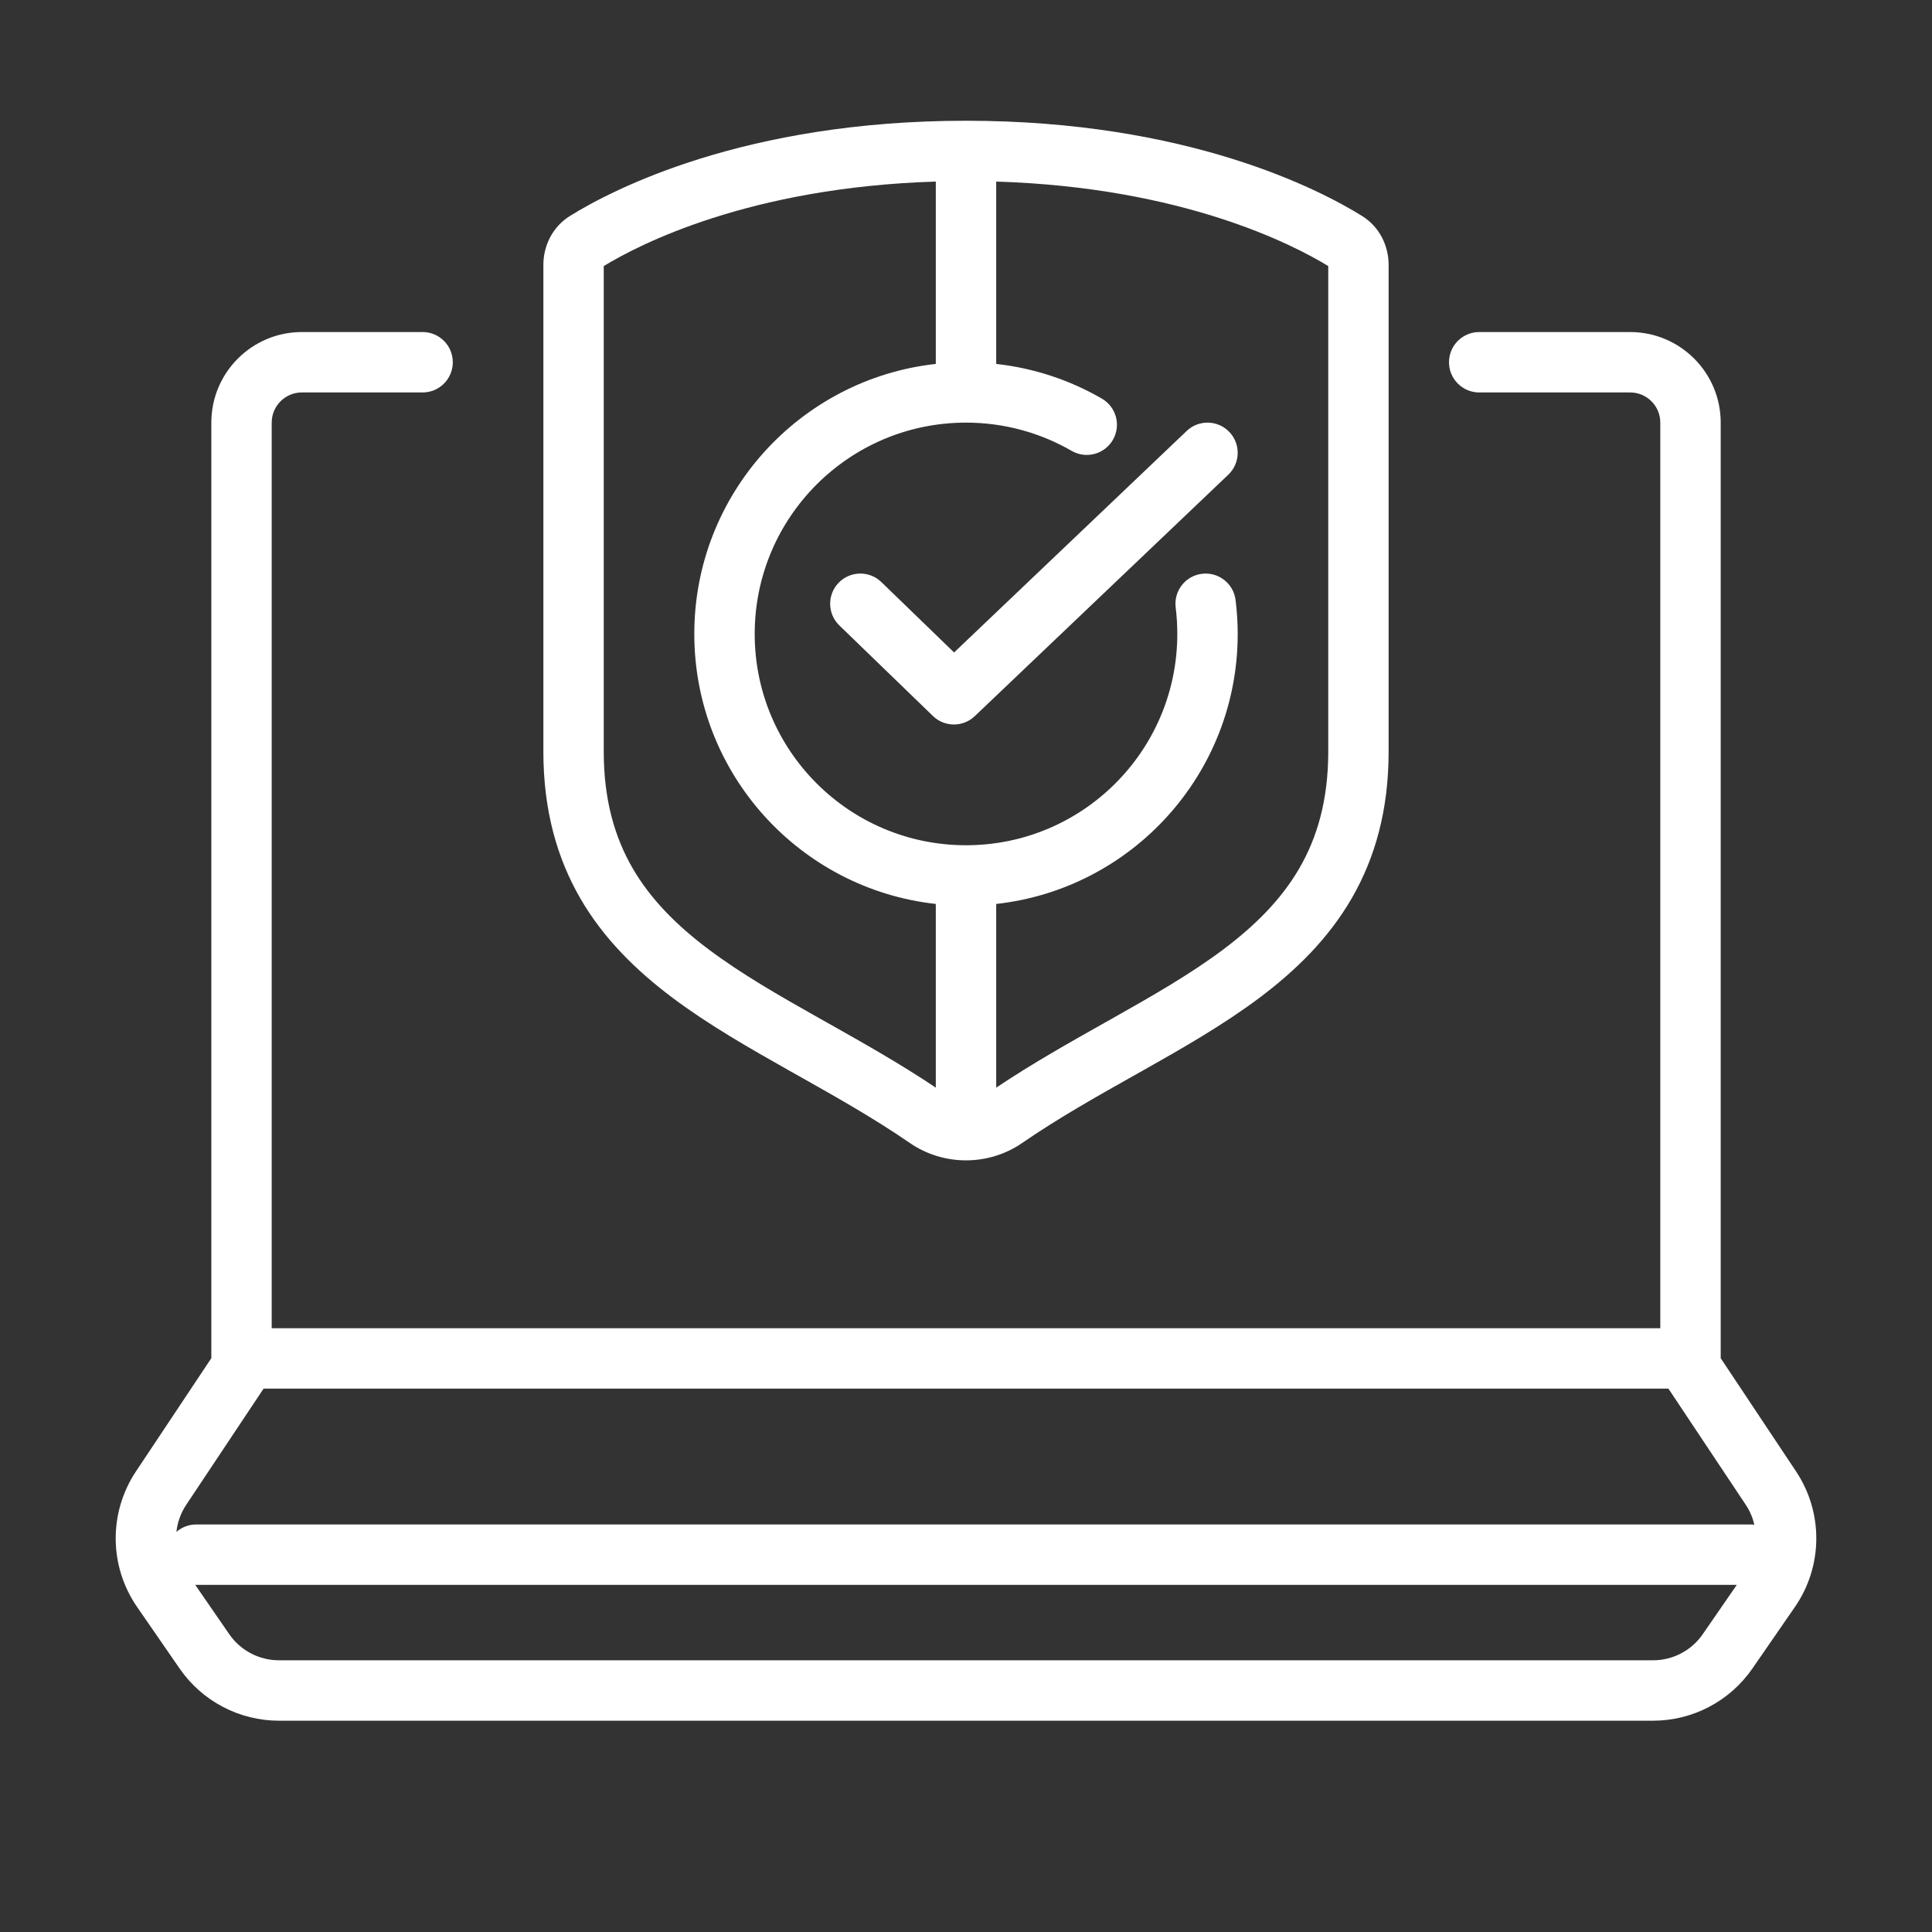
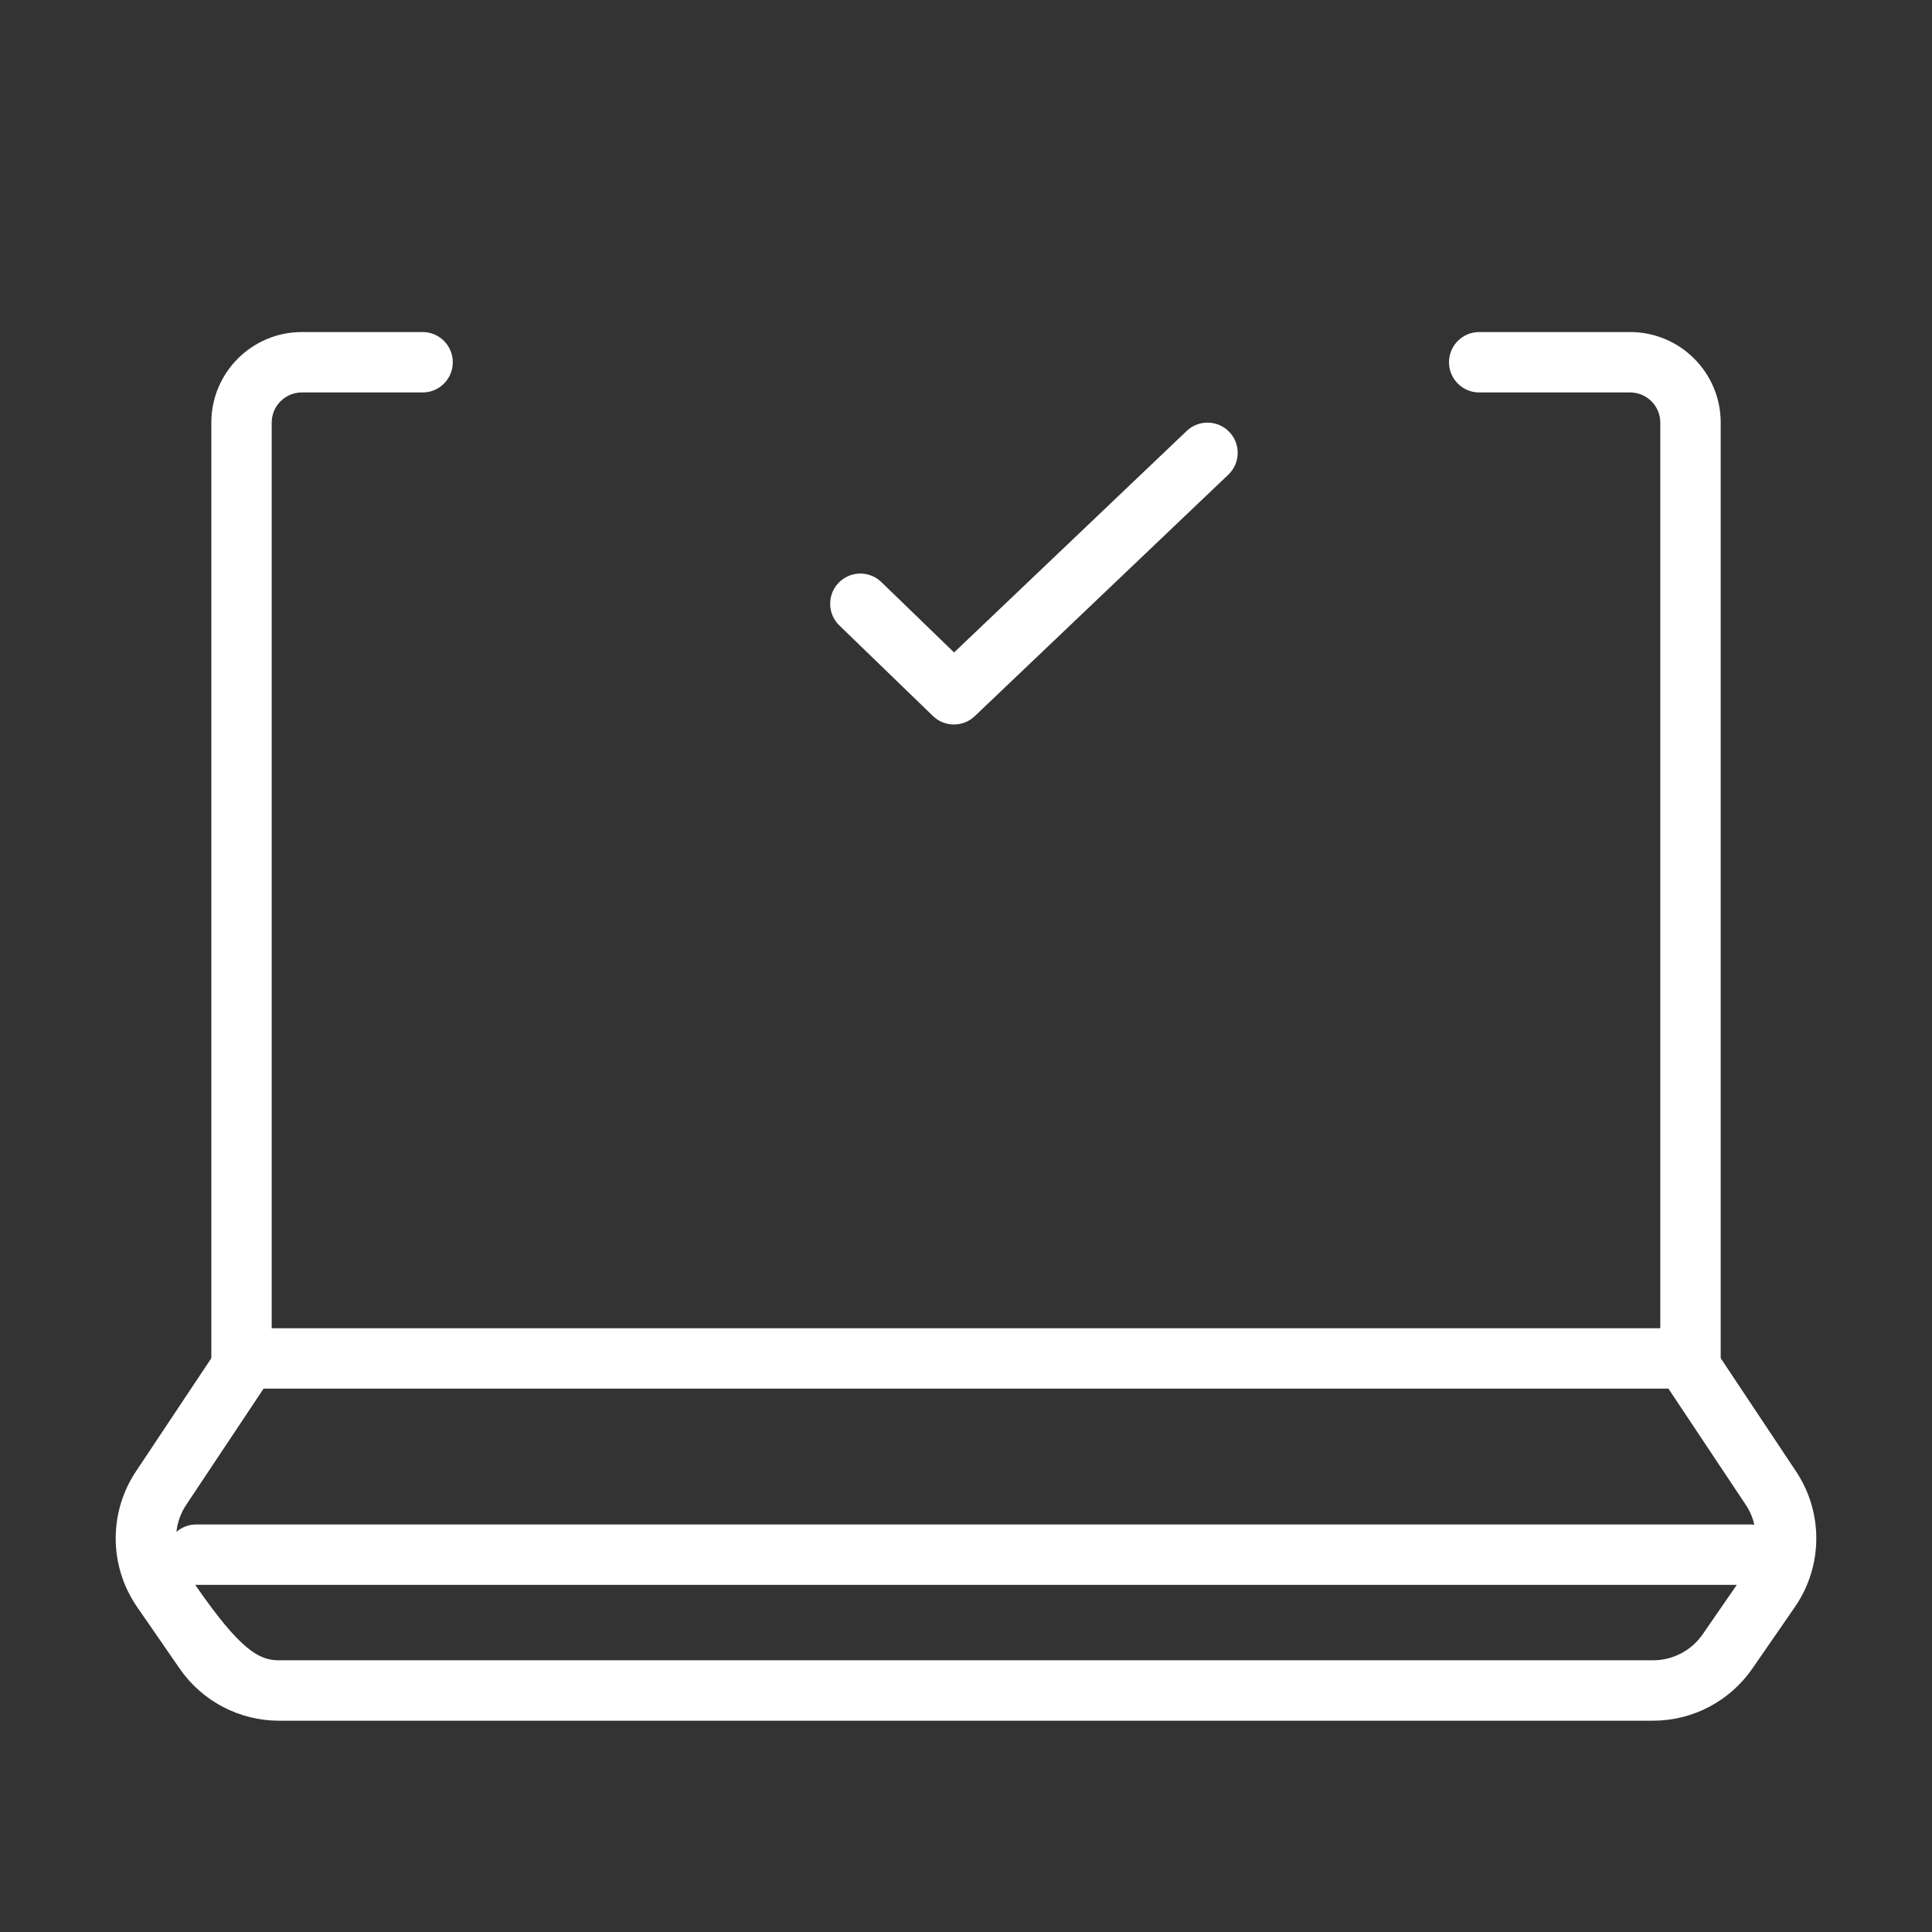
<svg xmlns="http://www.w3.org/2000/svg" width="60" height="60" viewBox="0 0 60 60" fill="none">
  <rect x="0" y="0" width="60" height="60" fill="#333333" stroke="none" />
  <path d="M38.147 14.741C38.522 14.384 38.536 13.791 38.179 13.416C37.822 13.041 37.228 13.027 36.853 13.384L29.63 20.263L27.371 18.076C26.999 17.716 26.405 17.726 26.045 18.098C25.685 18.47 25.695 19.064 26.067 19.424L28.973 22.236C29.334 22.586 29.907 22.588 30.272 22.241L38.147 14.741Z" fill="white" />
-   <path fill-rule="evenodd" clip-rule="evenodd" d="M17.703 6.705C19.014 5.891 23.117 3.75 30 3.75C36.883 3.75 40.986 5.891 42.297 6.705C42.852 7.05 43.125 7.644 43.125 8.225V23.341C43.125 25.146 42.709 26.636 41.977 27.901C41.249 29.158 40.236 30.145 39.11 30.99C37.989 31.83 36.72 32.555 35.466 33.262L35.234 33.392C34.042 34.063 32.862 34.727 31.745 35.496C30.698 36.216 29.302 36.216 28.255 35.496C27.138 34.727 25.958 34.063 24.766 33.392L24.534 33.262C23.28 32.555 22.011 31.83 20.89 30.99C19.764 30.145 18.751 29.158 18.023 27.901C17.291 26.636 16.875 25.146 16.875 23.341V8.225C16.875 7.644 17.148 7.05 17.703 6.705ZM18.75 8.263V23.341C18.75 24.841 19.091 26.003 19.646 26.962C20.207 27.93 21.014 28.739 22.015 29.49C23.023 30.246 24.189 30.915 25.454 31.628L25.702 31.767C26.795 32.383 27.951 33.033 29.063 33.778C29.063 33.769 29.062 33.759 29.062 33.75V28.073C24.844 27.607 21.562 24.03 21.562 19.688C21.562 15.345 24.844 11.768 29.062 11.302V5.639C23.266 5.817 19.832 7.602 18.75 8.263ZM30.938 28.073C35.156 27.607 38.438 24.03 38.438 19.688C38.438 19.331 38.415 18.98 38.372 18.634C38.308 18.12 37.84 17.756 37.326 17.82C36.812 17.884 36.448 18.352 36.512 18.866C36.545 19.135 36.562 19.409 36.562 19.688C36.562 23.312 33.624 26.25 30 26.25C26.376 26.25 23.438 23.312 23.438 19.688C23.438 16.063 26.376 13.125 30 13.125C31.197 13.125 32.316 13.445 33.281 14.002C33.729 14.262 34.302 14.108 34.562 13.66C34.821 13.212 34.668 12.639 34.219 12.379C33.234 11.809 32.122 11.433 30.938 11.302V5.639C36.734 5.817 40.168 7.602 41.25 8.263V23.341C41.25 24.841 40.909 26.003 40.354 26.962C39.793 27.93 38.986 28.739 37.985 29.49C36.977 30.246 35.811 30.915 34.546 31.628L34.298 31.767C33.205 32.383 32.049 33.033 30.937 33.778C30.937 33.769 30.938 33.759 30.938 33.75V28.073Z" fill="white" />
-   <path fill-rule="evenodd" clip-rule="evenodd" d="M9.375 12.188C8.857 12.188 8.438 12.607 8.438 13.125V41.25H51.562V13.125C51.562 12.607 51.143 12.188 50.625 12.188H45.938C45.42 12.188 45 11.768 45 11.25C45 10.732 45.42 10.312 45.938 10.312H50.625C52.178 10.312 53.438 11.572 53.438 13.125V42.18L55.778 45.696C56.629 46.974 56.615 48.642 55.743 49.905L54.422 51.818C53.721 52.832 52.568 53.438 51.336 53.438H8.664C7.432 53.438 6.278 52.832 5.578 51.818L4.257 49.905C3.385 48.642 3.371 46.974 4.222 45.696L6.563 42.18V13.125C6.563 11.572 7.822 10.312 9.375 10.312H13.125C13.643 10.312 14.062 10.732 14.062 11.25C14.062 11.768 13.643 12.188 13.125 12.188H9.375ZM5.782 46.735L8.186 43.125H51.814L54.218 46.735C54.345 46.926 54.433 47.135 54.483 47.35C54.448 47.346 54.412 47.344 54.375 47.344H6.094C5.859 47.344 5.644 47.43 5.479 47.574C5.51 47.28 5.612 46.992 5.782 46.735ZM6.062 49.218L7.121 50.753C7.471 51.26 8.048 51.562 8.664 51.562H51.336C51.952 51.562 52.529 51.26 52.879 50.753L53.938 49.219H6.094C6.083 49.219 6.072 49.219 6.062 49.218Z" fill="white" />
+   <path fill-rule="evenodd" clip-rule="evenodd" d="M9.375 12.188C8.857 12.188 8.438 12.607 8.438 13.125V41.25H51.562V13.125C51.562 12.607 51.143 12.188 50.625 12.188H45.938C45.42 12.188 45 11.768 45 11.25C45 10.732 45.42 10.312 45.938 10.312H50.625C52.178 10.312 53.438 11.572 53.438 13.125V42.18L55.778 45.696C56.629 46.974 56.615 48.642 55.743 49.905L54.422 51.818C53.721 52.832 52.568 53.438 51.336 53.438H8.664C7.432 53.438 6.278 52.832 5.578 51.818L4.257 49.905C3.385 48.642 3.371 46.974 4.222 45.696L6.563 42.18V13.125C6.563 11.572 7.822 10.312 9.375 10.312H13.125C13.643 10.312 14.062 10.732 14.062 11.25C14.062 11.768 13.643 12.188 13.125 12.188H9.375ZM5.782 46.735L8.186 43.125H51.814L54.218 46.735C54.345 46.926 54.433 47.135 54.483 47.35C54.448 47.346 54.412 47.344 54.375 47.344H6.094C5.859 47.344 5.644 47.43 5.479 47.574C5.51 47.28 5.612 46.992 5.782 46.735ZM6.062 49.218C7.471 51.26 8.048 51.562 8.664 51.562H51.336C51.952 51.562 52.529 51.26 52.879 50.753L53.938 49.219H6.094C6.083 49.219 6.072 49.219 6.062 49.218Z" fill="white" />
</svg>